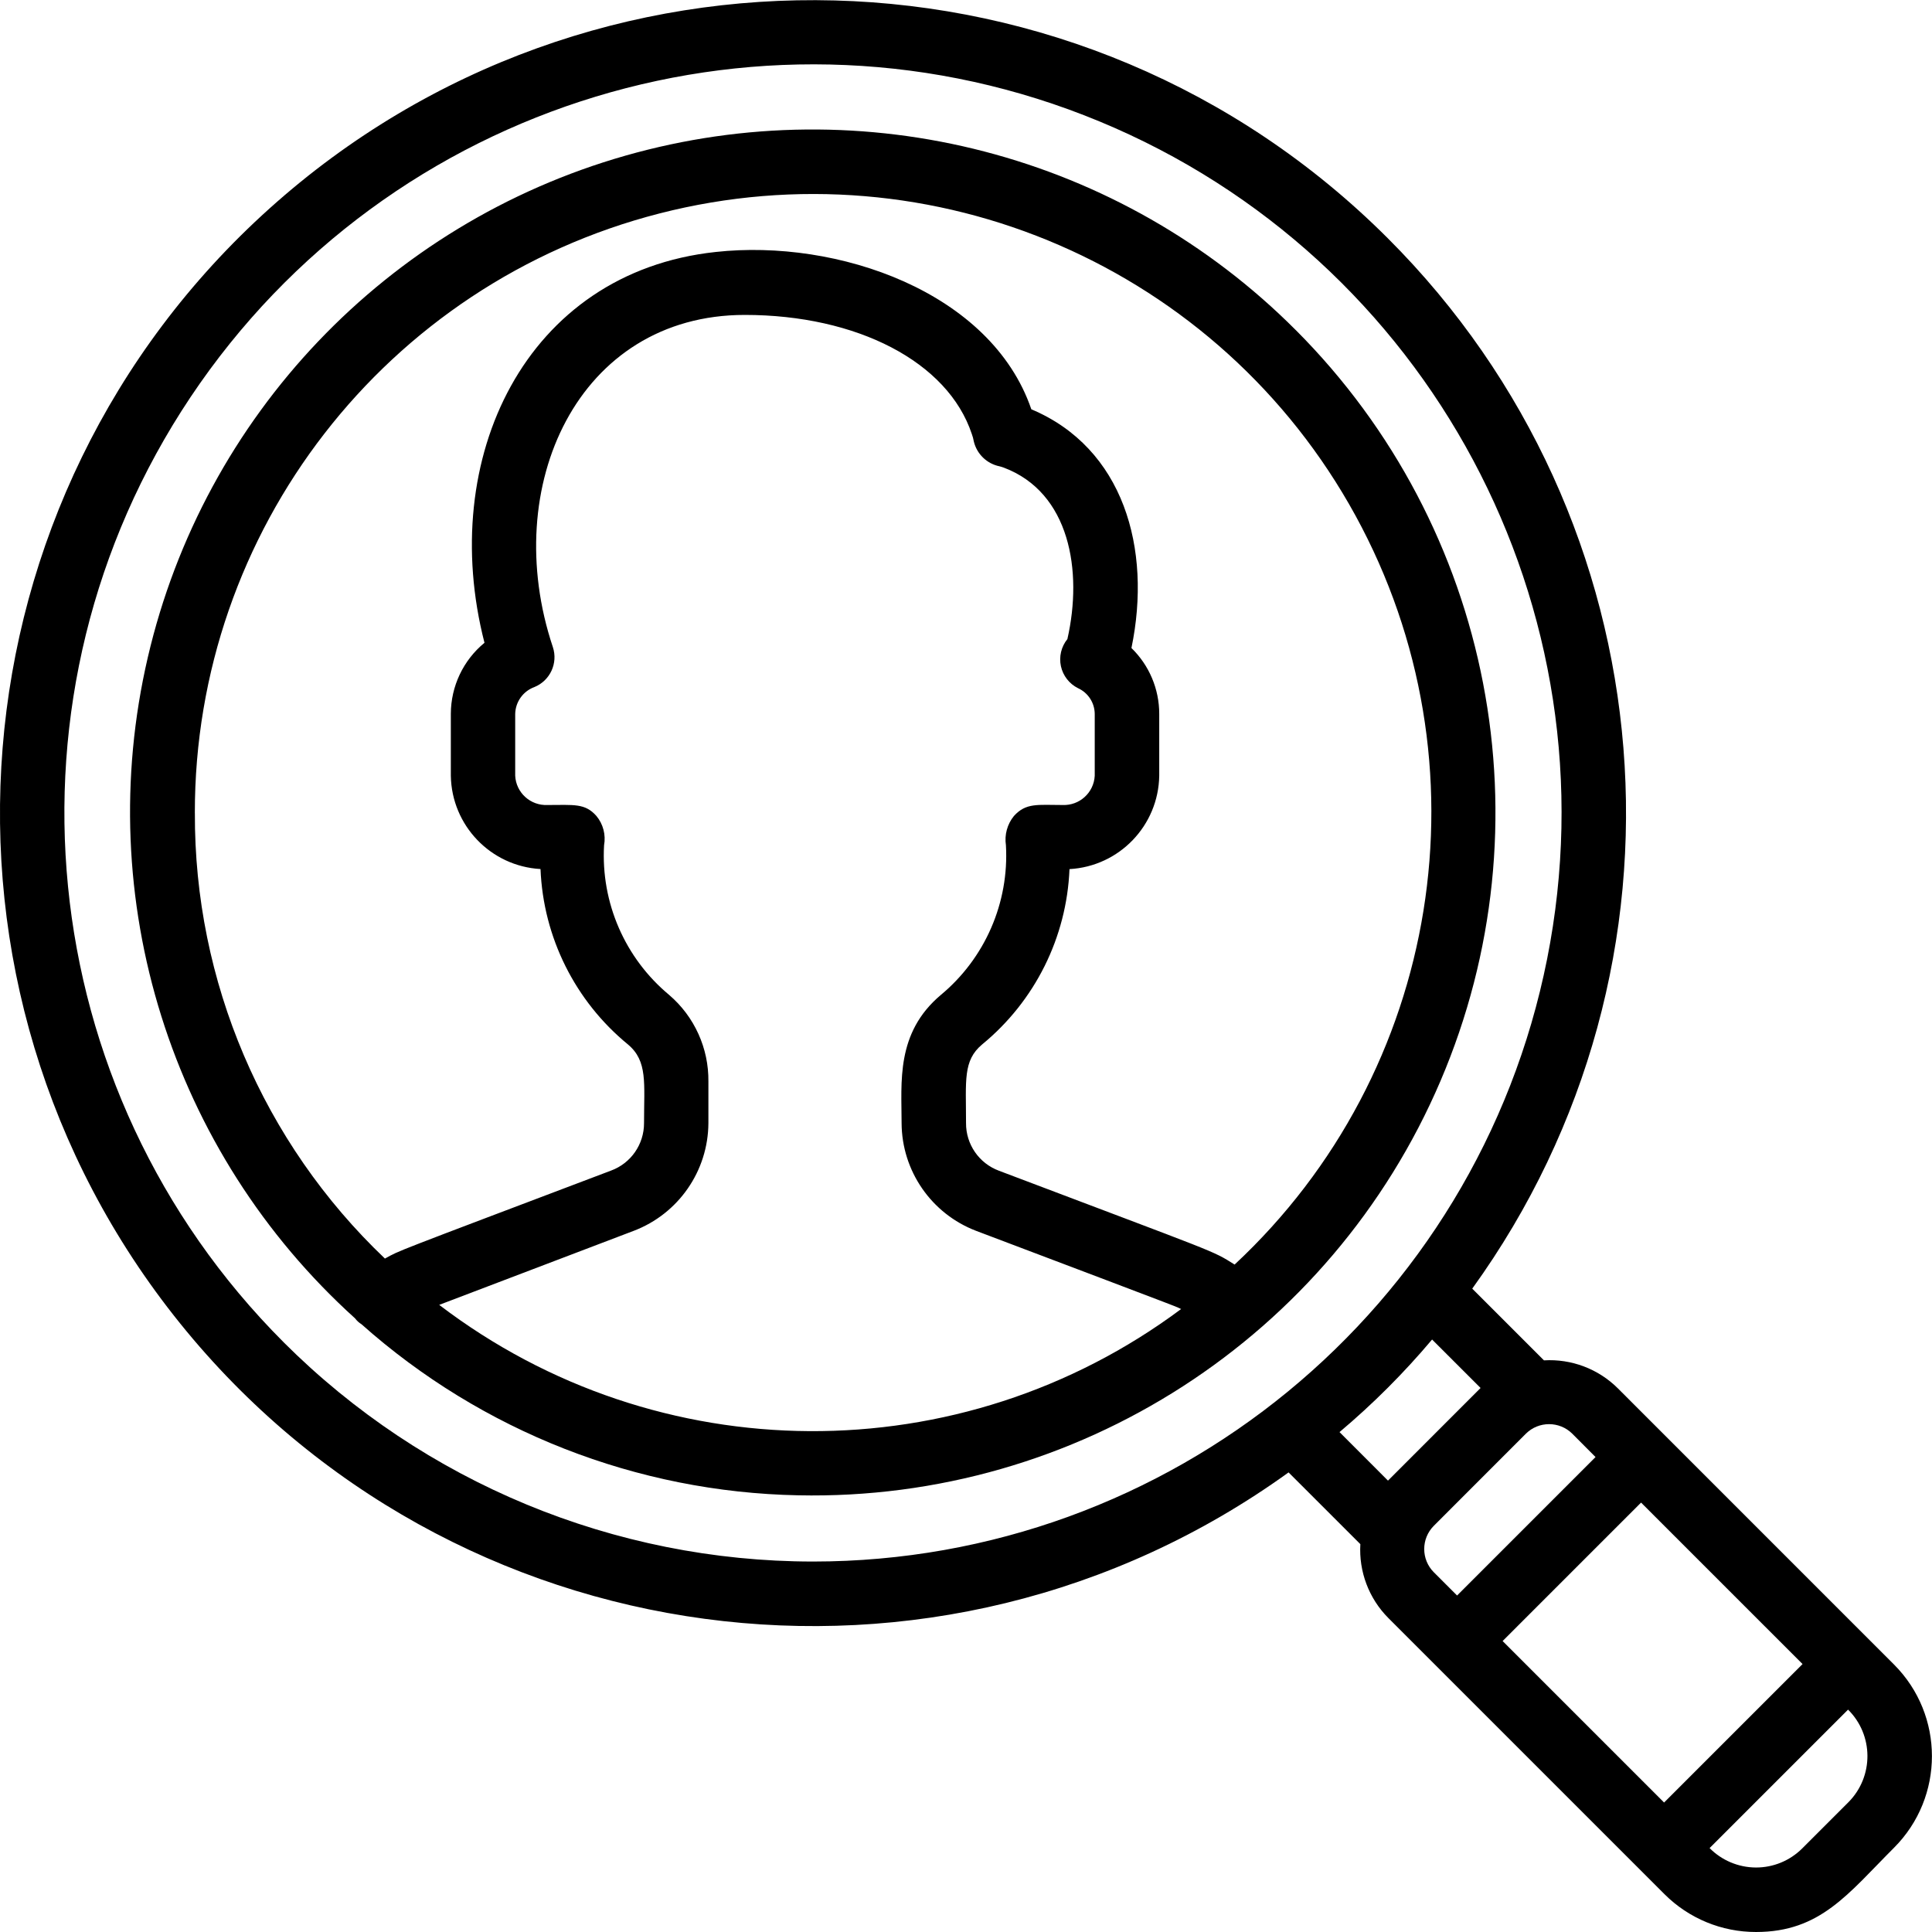
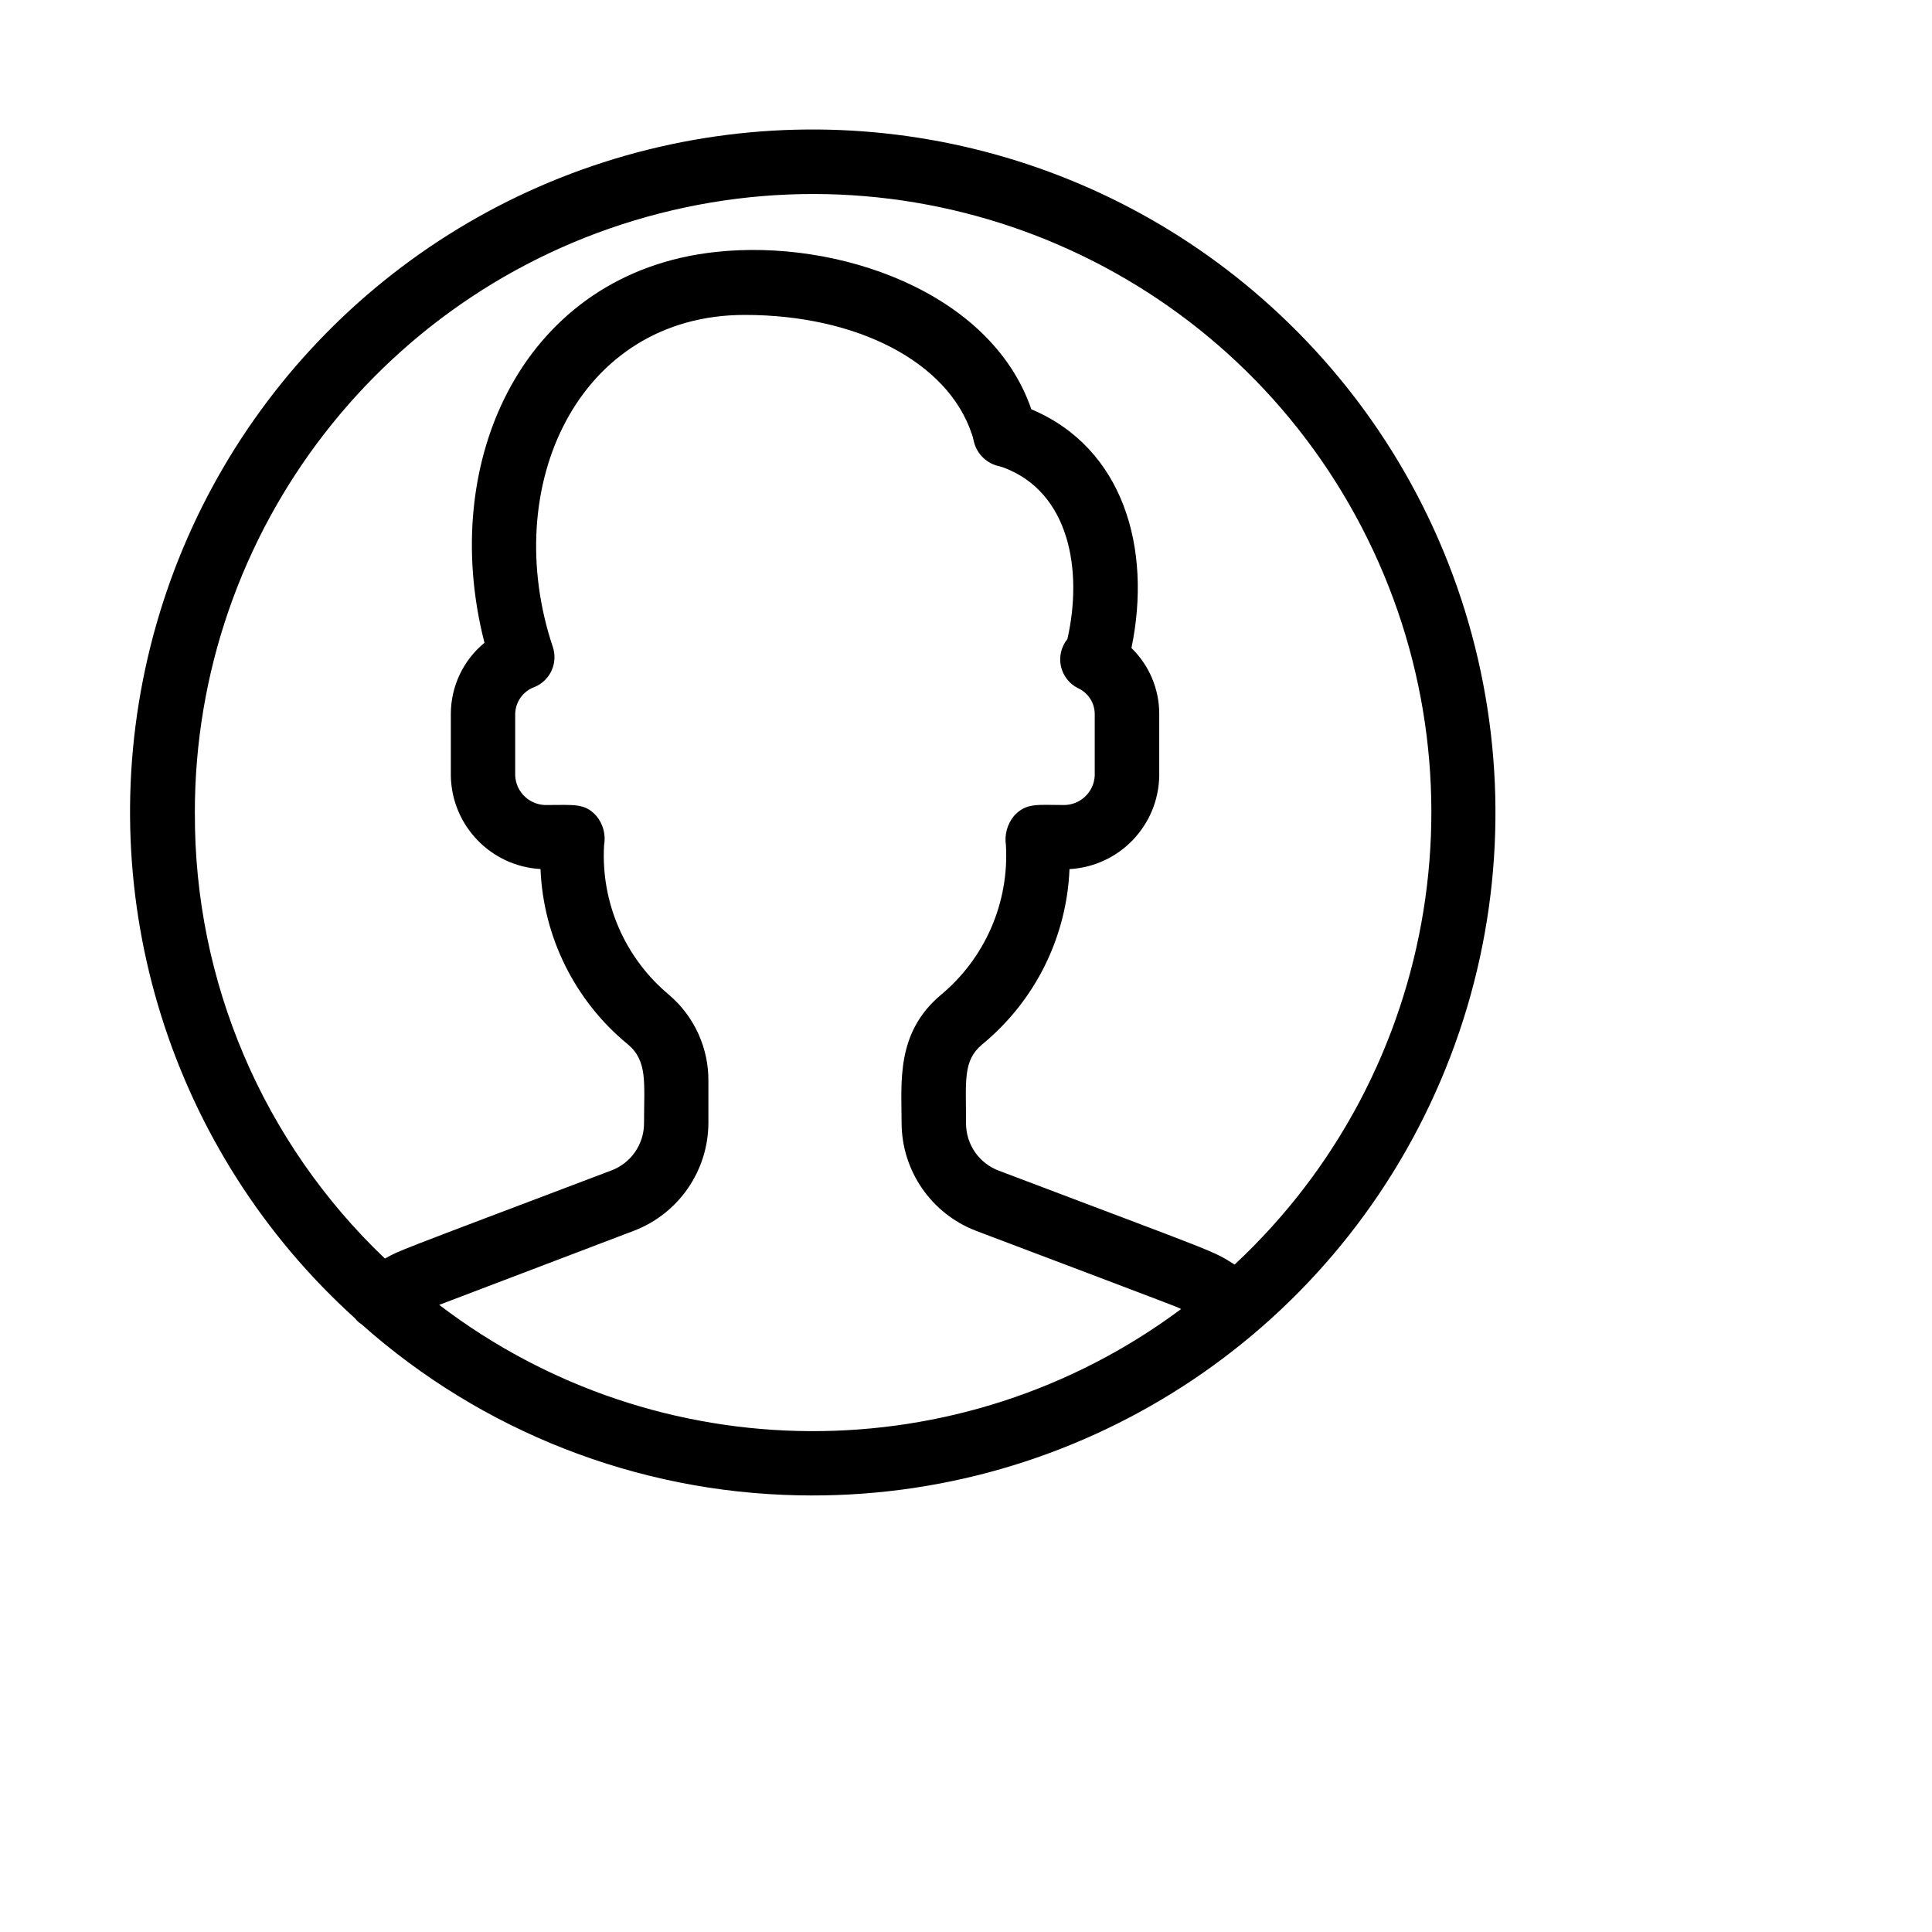
<svg xmlns="http://www.w3.org/2000/svg" height="512" viewBox="0 0 60 60" width="512">
  <g id="055---Search-Male-User">
-     <path id="Shape" d="m43.1 7.4c-9.489-9.489-24.742-9.897-34.725-.93-9.983 8.968-11.206 24.178-2.784 34.626 8.421 10.448 23.544 12.482 34.427 4.631l2.229 2.228c-.05.853.265 1.687.868 2.293l8.579 8.579c.754.753 1.776 1.175 2.842 1.173 2 0 2.859-1.191 4.286-2.618 1.568-1.571 1.568-4.116 0-5.687l-8.579-8.58c-.606-.603-1.441-.919-2.294-.868l-2.227-2.227c7.252-10.043 6.141-23.865-2.622-32.62zm-34.291 34.285c-7.842-7.842-9.053-20.132-2.891-29.353 6.162-9.221 17.979-12.806 28.225-8.562 10.246 4.244 16.068 15.135 13.904 26.013-2.164 10.877-11.71 18.712-22.8 18.712-6.165-.003-12.077-2.452-16.438-6.809zm47.171 9.994-4.3 4.3-5.015-5.015 4.3-4.3zm1.428 4.287-1.442 1.442c-.383.38-.9.592-1.439.589s-1.055-.22-1.434-.603l4.3-4.3c.797.789.803 2.075.015 2.872zm-7.857-10.716-4.3 4.3-.722-.722c-.398-.399-.398-1.044 0-1.443l2.857-2.859c.399-.397 1.045-.397 1.444 0zm-3.57-2.145c-1.144 1.144-2.689 2.687-2.876 2.877l-1.505-1.507c1.039-.875 2-1.836 2.875-2.875z" />
    <path id="Shape" d="m40.242 10.252c-5.439-5.456-13.411-7.53-20.82-5.418-7.409 2.112-13.088 8.078-14.832 15.582-1.745 7.504.72 15.363 6.437 20.527.054.073.122.135.2.183 3.743 3.33 8.552 5.214 13.561 5.312 8.654.183 16.551-4.913 19.95-12.873 3.4-7.961 1.62-17.188-4.496-23.314zm-34.191 15c-.011-8.777 5.93-16.444 14.433-18.624 8.502-2.179 17.4 1.684 21.612 9.384 4.212 7.7 2.667 17.276-3.754 23.26-.724-.454-.4-.292-7.319-2.914-.618-.229-1.026-.82-1.022-1.479 0-1.326-.1-1.939.5-2.443 1.64-1.345 2.627-3.326 2.713-5.445 1.547-.086 2.764-1.353 2.787-2.902v-1.92c0-.77-.311-1.507-.863-2.044.643-3.1-.256-6.214-3.109-7.414-1.253-3.655-6.025-5.3-9.8-4.886-5.916.634-8.654 6.42-7.183 12.137-.66.543-1.043 1.352-1.045 2.207v1.92c.024 1.547 1.24 2.813 2.785 2.9.086 2.12 1.074 4.102 2.715 5.447.618.518.5 1.2.5 2.443.002.658-.407 1.248-1.025 1.475-6.924 2.623-6.529 2.463-7.022 2.732-3.789-3.604-5.924-8.611-5.902-13.84zm7.589 15.272 6.042-2.3c1.389-.529 2.31-1.858 2.318-3.344v-1.29c.013-1.033-.433-2.018-1.217-2.69-1.374-1.141-2.125-2.867-2.023-4.65.059-.324-.028-.658-.239-.911-.354-.4-.7-.339-1.521-.339-.527.023-.974-.383-1-.91v-1.92c.009-.373.244-.703.594-.832.49-.198.742-.743.575-1.244-1.669-4.989.785-10.314 5.961-10.314 3.485 0 6.307 1.456 7.051 3.7.028.075.049.152.062.23.094.391.406.692.8.772.045.011.089.025.132.041 2.047.773 2.456 3.2 1.974 5.324-.191.236-.265.546-.201.843.065.297.261.548.533.683.313.143.515.455.517.8v1.92c-.028.525-.473.929-.998.907-.773 0-1.136-.075-1.512.342-.207.254-.297.584-.248.908.102 1.783-.649 3.509-2.023 4.65-1.401 1.18-1.217 2.71-1.217 3.98.007 1.486.926 2.814 2.314 3.345 7.277 2.753 6.067 2.3 6.367 2.428-6.848 5.104-16.25 5.052-23.041-.129z" />
  </g>
</svg>